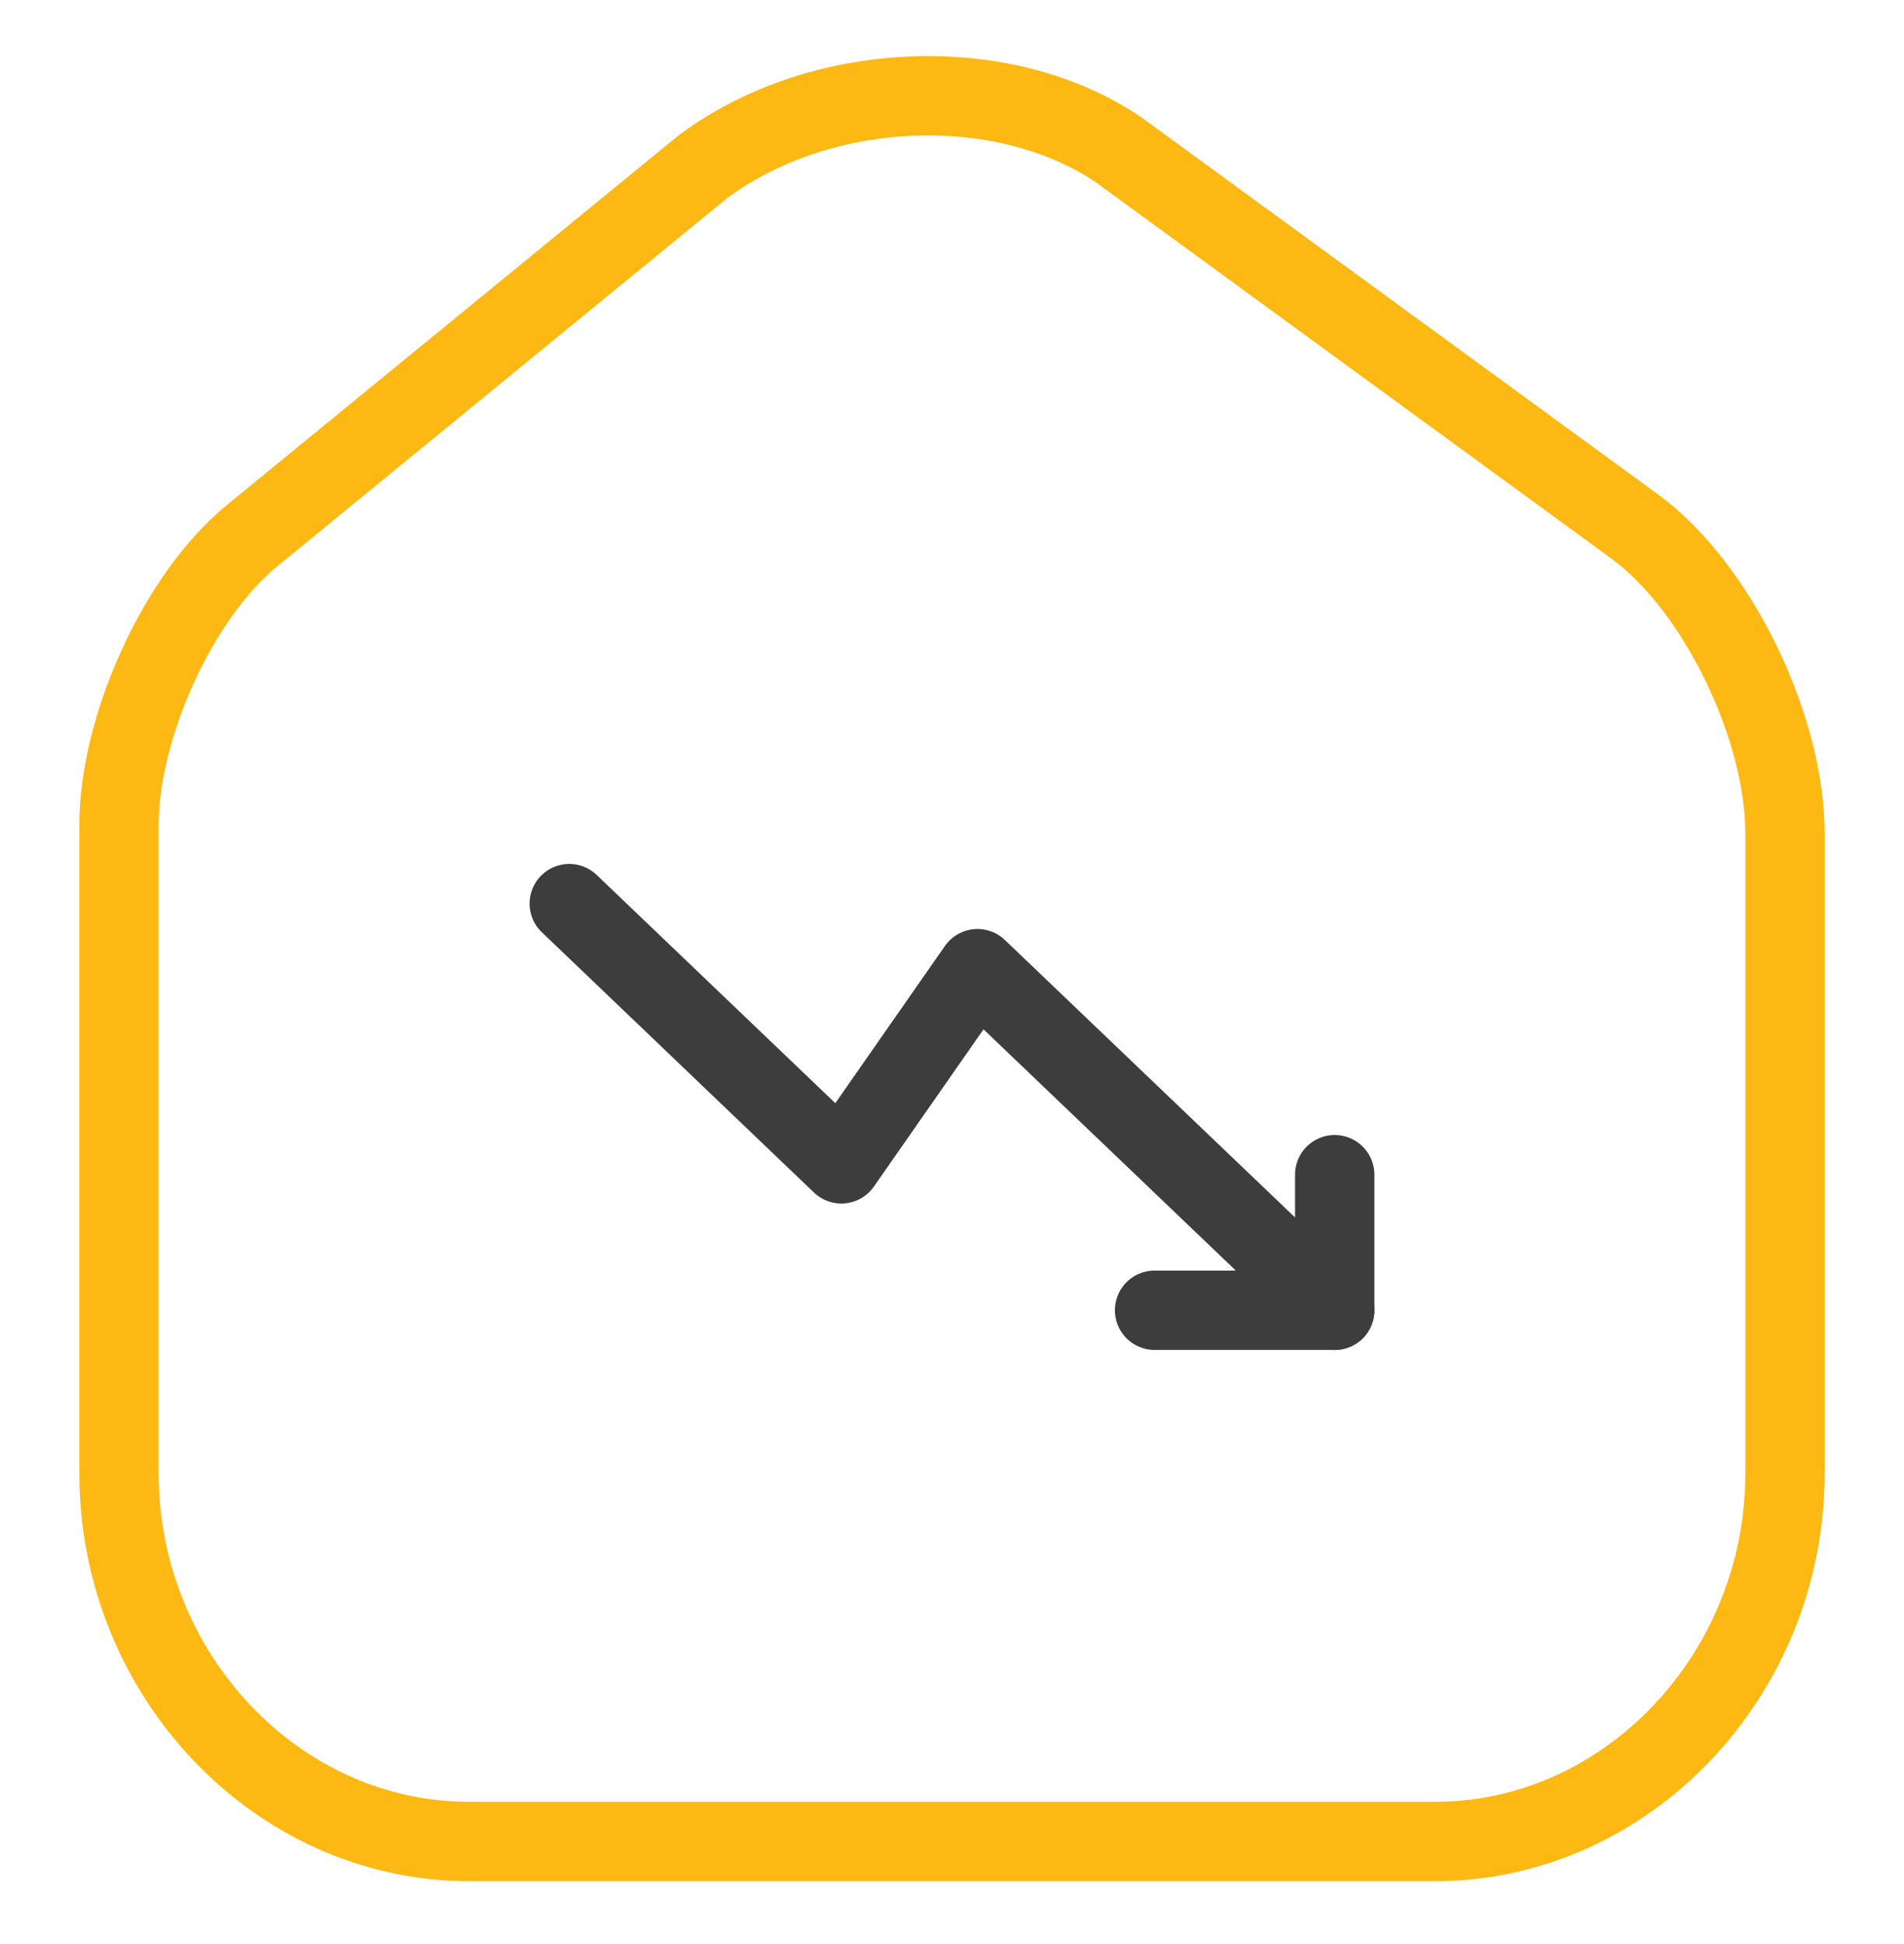
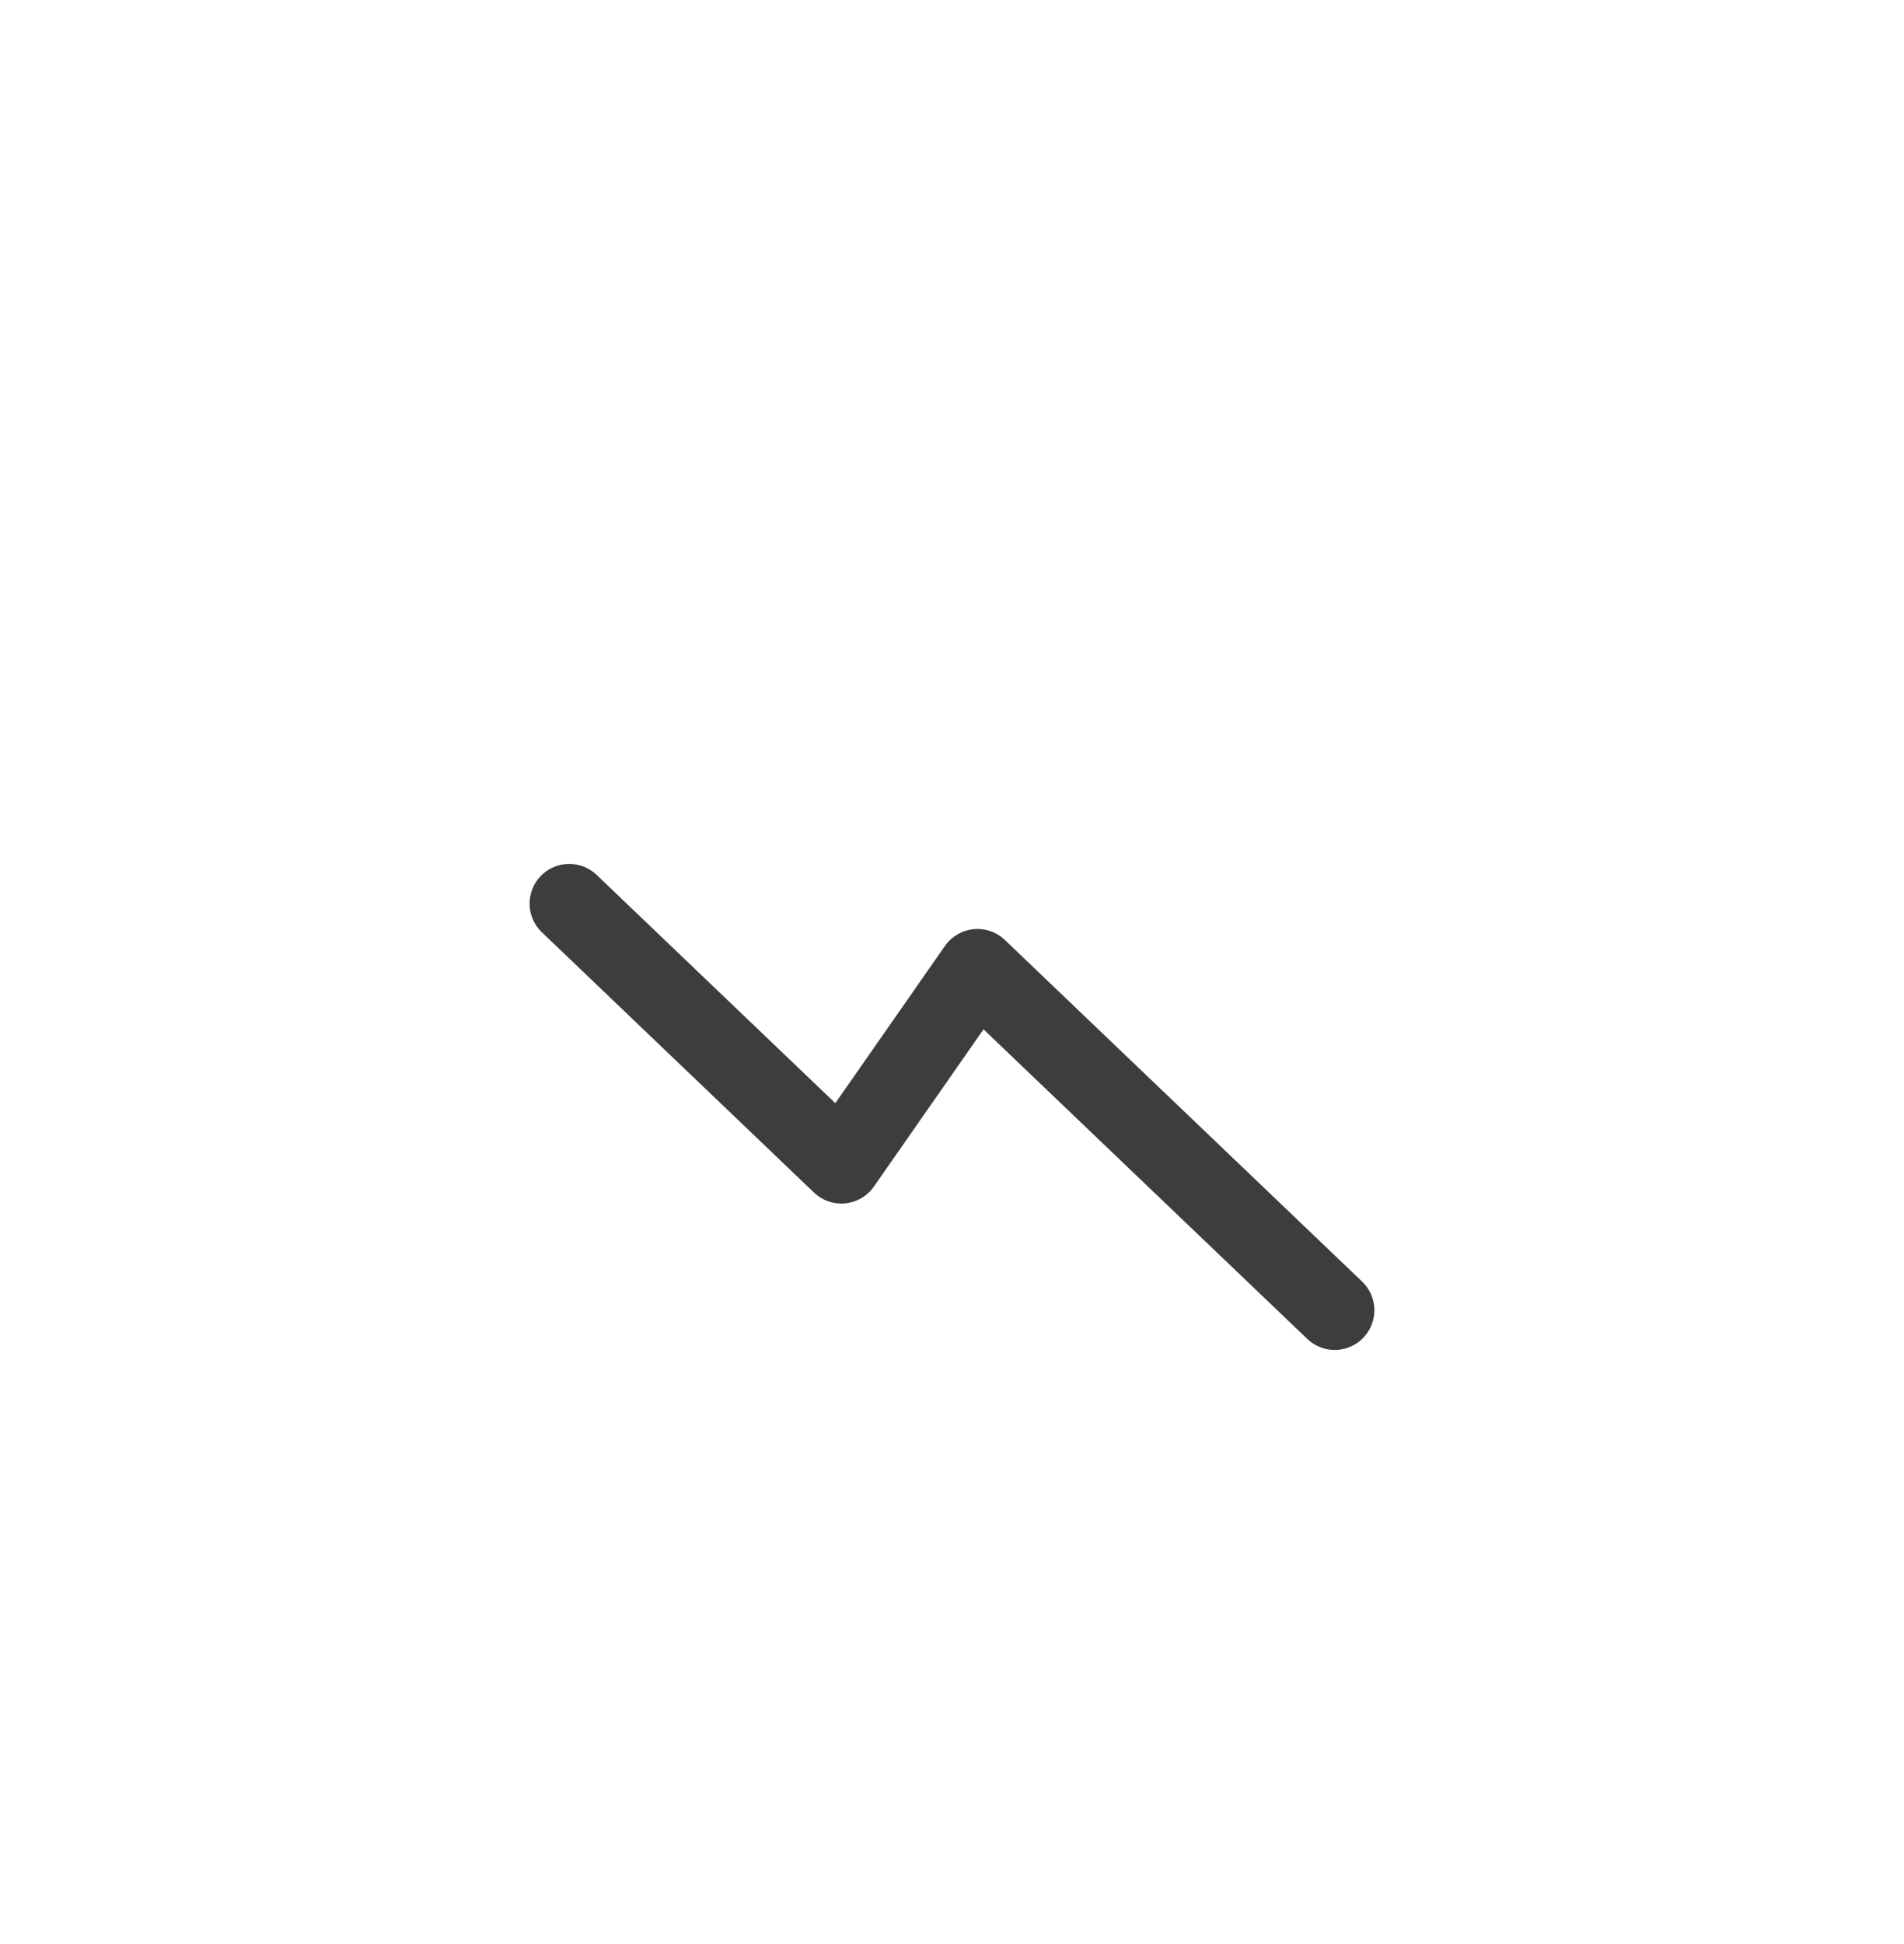
<svg xmlns="http://www.w3.org/2000/svg" width="48" height="49" viewBox="0 0 48 49" fill="none">
-   <path d="M17.7 4.218L6.359 13.497C4.469 15.043 3 18.357 3 20.787V37.135C3 42.216 6.989 46.414 11.819 46.414H36.18C41.01 46.414 45 42.216 45 37.135V21.008C45 18.357 43.319 14.822 41.219 13.276L28.2 3.776C25.26 1.788 20.64 2.009 17.7 4.218Z" stroke="#FDB913" stroke-width="2" stroke-linecap="round" stroke-linejoin="round" />
  <path d="M33.648 33.025L24.642 24.415L21.211 29.335L14.351 22.775" stroke="#3D3D3D" stroke-width="2" stroke-linecap="round" stroke-linejoin="round" />
-   <path d="M29.107 33.025H33.648V29.608" stroke="#3D3D3D" stroke-width="2" stroke-linecap="round" stroke-linejoin="round" />
</svg>